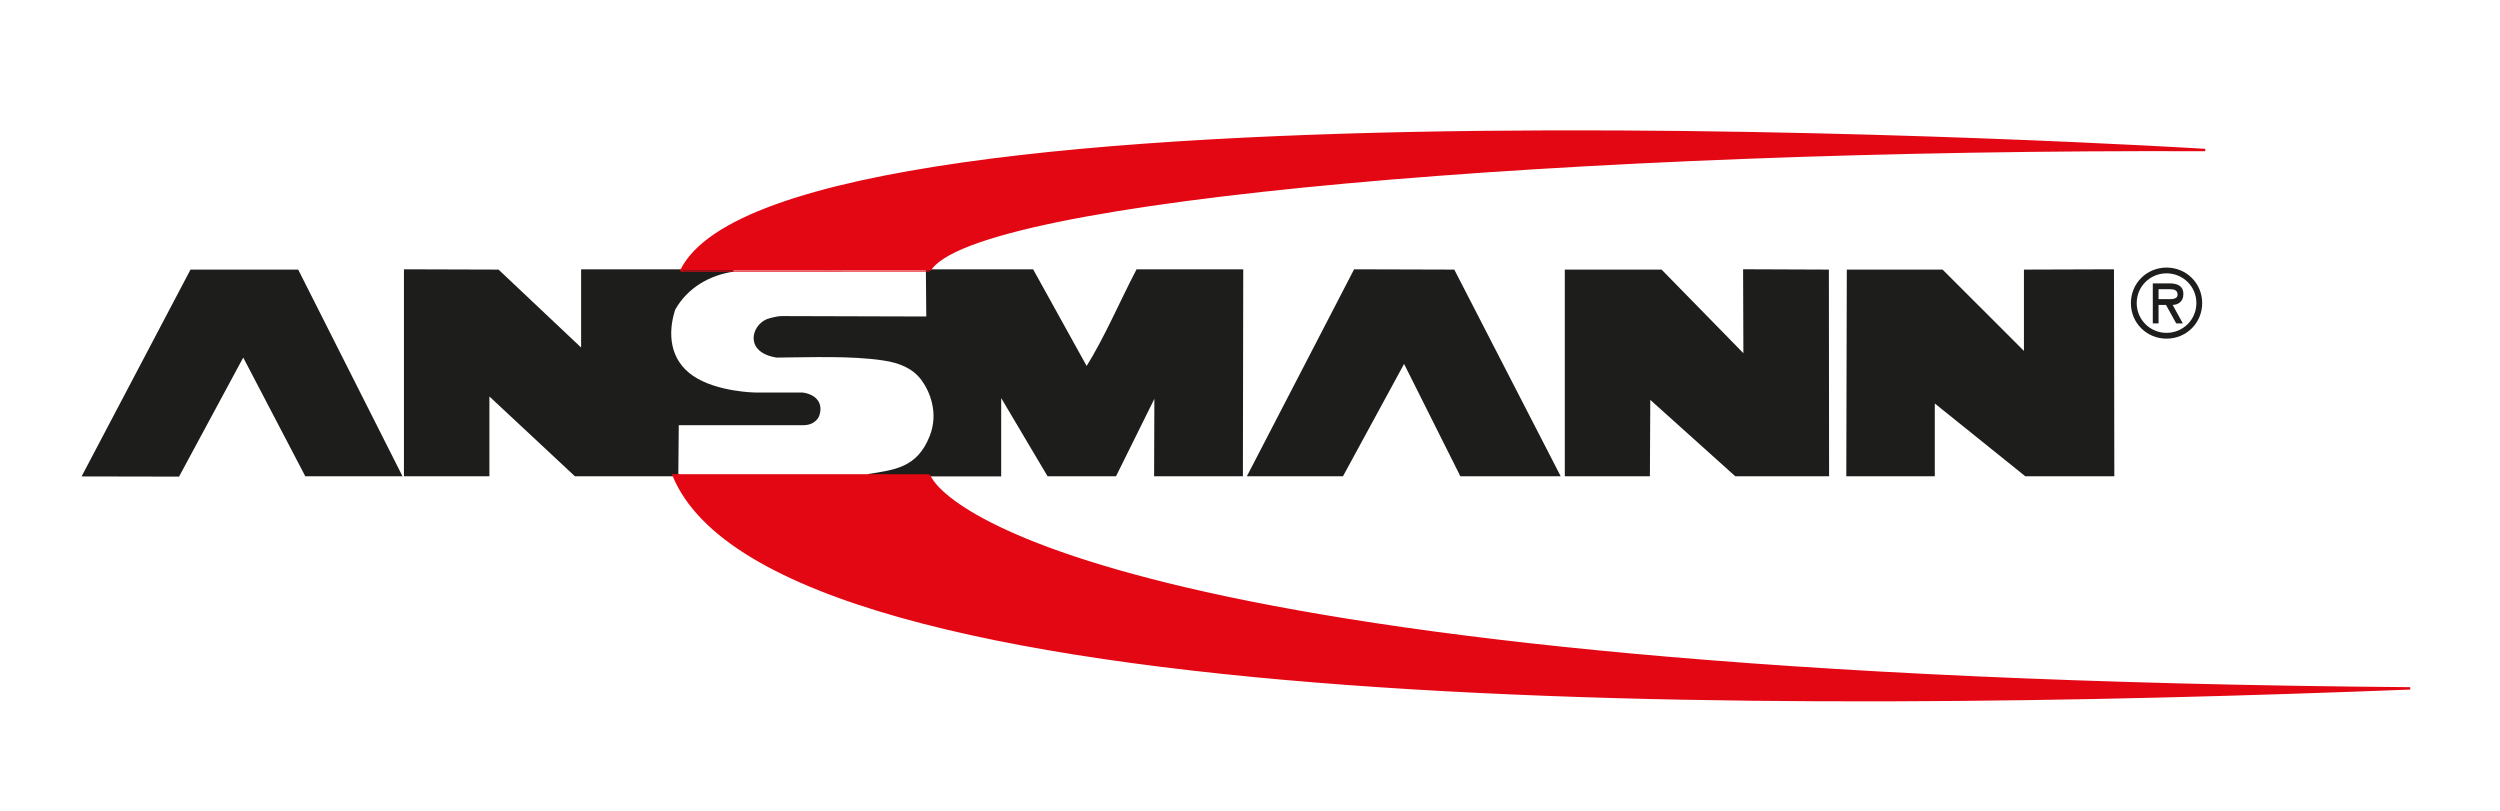
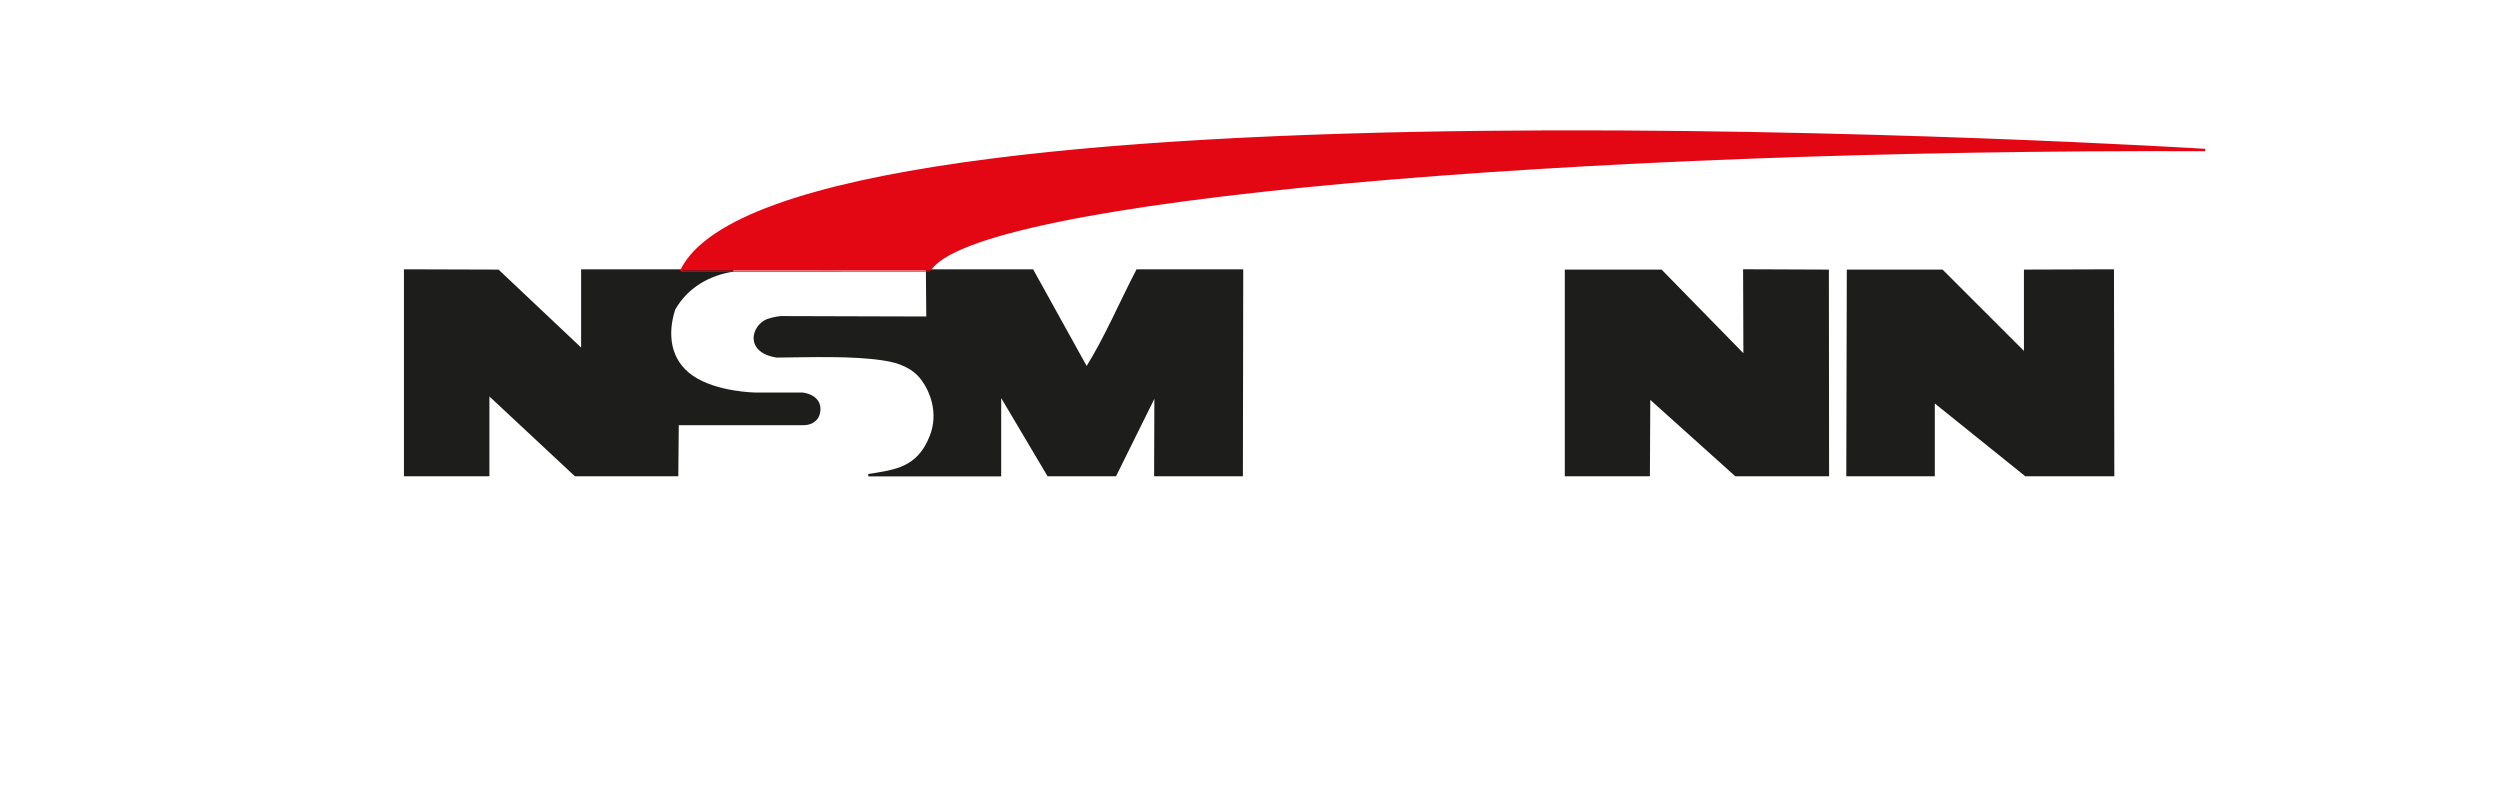
<svg xmlns="http://www.w3.org/2000/svg" version="1.1" id="Ebene_1" x="0px" y="0px" width="524.334px" height="170.08px" viewBox="0 0 524.334 170.08" xml:space="preserve">
  <g>
    <path fill="#1D1D1B" stroke="#1D1D1B" stroke-width="0.5" d="M194.439,56.732h22.095l11.364,20.521 c3.981-6.341,7.081-13.719,10.63-20.521H260.5l-0.072,42.906h-18.122l0.057-17.062l-8.45,17.062H219.85l-10.116-17.062v17.097 h-27.609c5.389-0.908,10.429-1.219,13.137-8.24c1.879-4.869,0-9.445-1.836-11.915c-1.847-2.457-4.626-3.637-8.122-4.162 c-6.724-1.022-15.313-0.665-22.37-0.608c-6.479-0.996-5.164-6.25-2.022-7.577c0.398-0.152,2.031-0.63,3.061-0.63l30.551,0.089 L194.439,56.732z" />
    <path fill="#1D1D1B" stroke="#1D1D1B" stroke-width="0.5" d="M153.782,56.732c-5.027,0.744-9.756,3.395-12.406,8.125 c-1.624,5.015-1.208,10.726,3.834,14.171c5.052,3.45,13.214,3.549,13.214,3.549h9.942c3.074,0.49,3.97,2.462,3.205,4.573 c0,0-0.619,1.871-3.324,1.775h-26.135l-0.096,10.713h-21.343l-18.279-17.062v17.062H84.969V56.732l19.494,0.06l17.664,16.675 V56.732H153.782z" />
-     <polygon fill="#1D1D1B" stroke="#1D1D1B" stroke-width="0.5" points="62.386,56.792 84.014,99.639 64.18,99.639 51.017,74.459 37.401,99.713 17.526,99.674 40.106,56.792 " />
-     <polygon fill="#1D1D1B" stroke="#1D1D1B" stroke-width="0.5" points="326.921,99.639 306.442,99.639 294.491,75.786 281.517,99.639 261.923,99.639 284.151,56.732 304.862,56.792 " />
    <polygon fill="#1D1D1B" stroke="#1D1D1B" stroke-width="0.5" points="348.386,56.792 365.899,74.694 365.837,56.722 383.329,56.792 383.372,99.639 364.046,99.639 345.874,83.312 345.792,99.639 328.44,99.639 328.44,56.792 " />
    <polygon fill="#1D1D1B" stroke="#1D1D1B" stroke-width="0.5" points="424.737,74.203 424.737,56.792 443.124,56.732 443.196,99.639 424.862,99.639 405.542,84.102 405.542,99.639 387.481,99.639 387.585,56.792 407.319,56.792 " />
    <path fill="#E30613" stroke="#E30613" stroke-width="0.5" d="M194.971,56.719c8.674-15.125,135.362-25.775,267.545-25.253 c0,0-298.158-18.481-319.598,25.258C142.916,56.729,194.971,56.719,194.971,56.719" />
-     <path fill="#E30613" stroke="#E30613" stroke-width="0.5" d="M194.899,99.715l-53.62-0.017 c21.386,51.86,233.488,49.792,364.22,44.675C233.597,142.23,197.117,105.826,194.899,99.715" />
-     <path fill="#1D1D1B" d="M446.919,63.569c0-4.153,3.303-7.449,7.479-7.449c4.17,0,7.473,3.296,7.473,7.449 c0,4.159-3.303,7.456-7.473,7.456C450.222,71.025,446.919,67.729,446.919,63.569 M448.14,63.569c0,3.515,2.844,6.241,6.258,6.241 c3.416,0,6.258-2.727,6.258-6.241c0-3.527-2.842-6.241-6.258-6.241C450.983,57.328,448.14,60.042,448.14,63.569 M457.813,67.825 h-1.387l-2.141-3.872h-1.566v3.872h-1.207v-8.39h3.527c1.516,0,2.885,0.456,2.885,2.224c0,1.648-1.119,2.255-2.246,2.294 L457.813,67.825z M452.72,60.652v2.084h1.291c1.148,0,2.697,0.189,2.697-0.946c0-1.062-0.891-1.138-1.896-1.138H452.72z" />
  </g>
</svg>